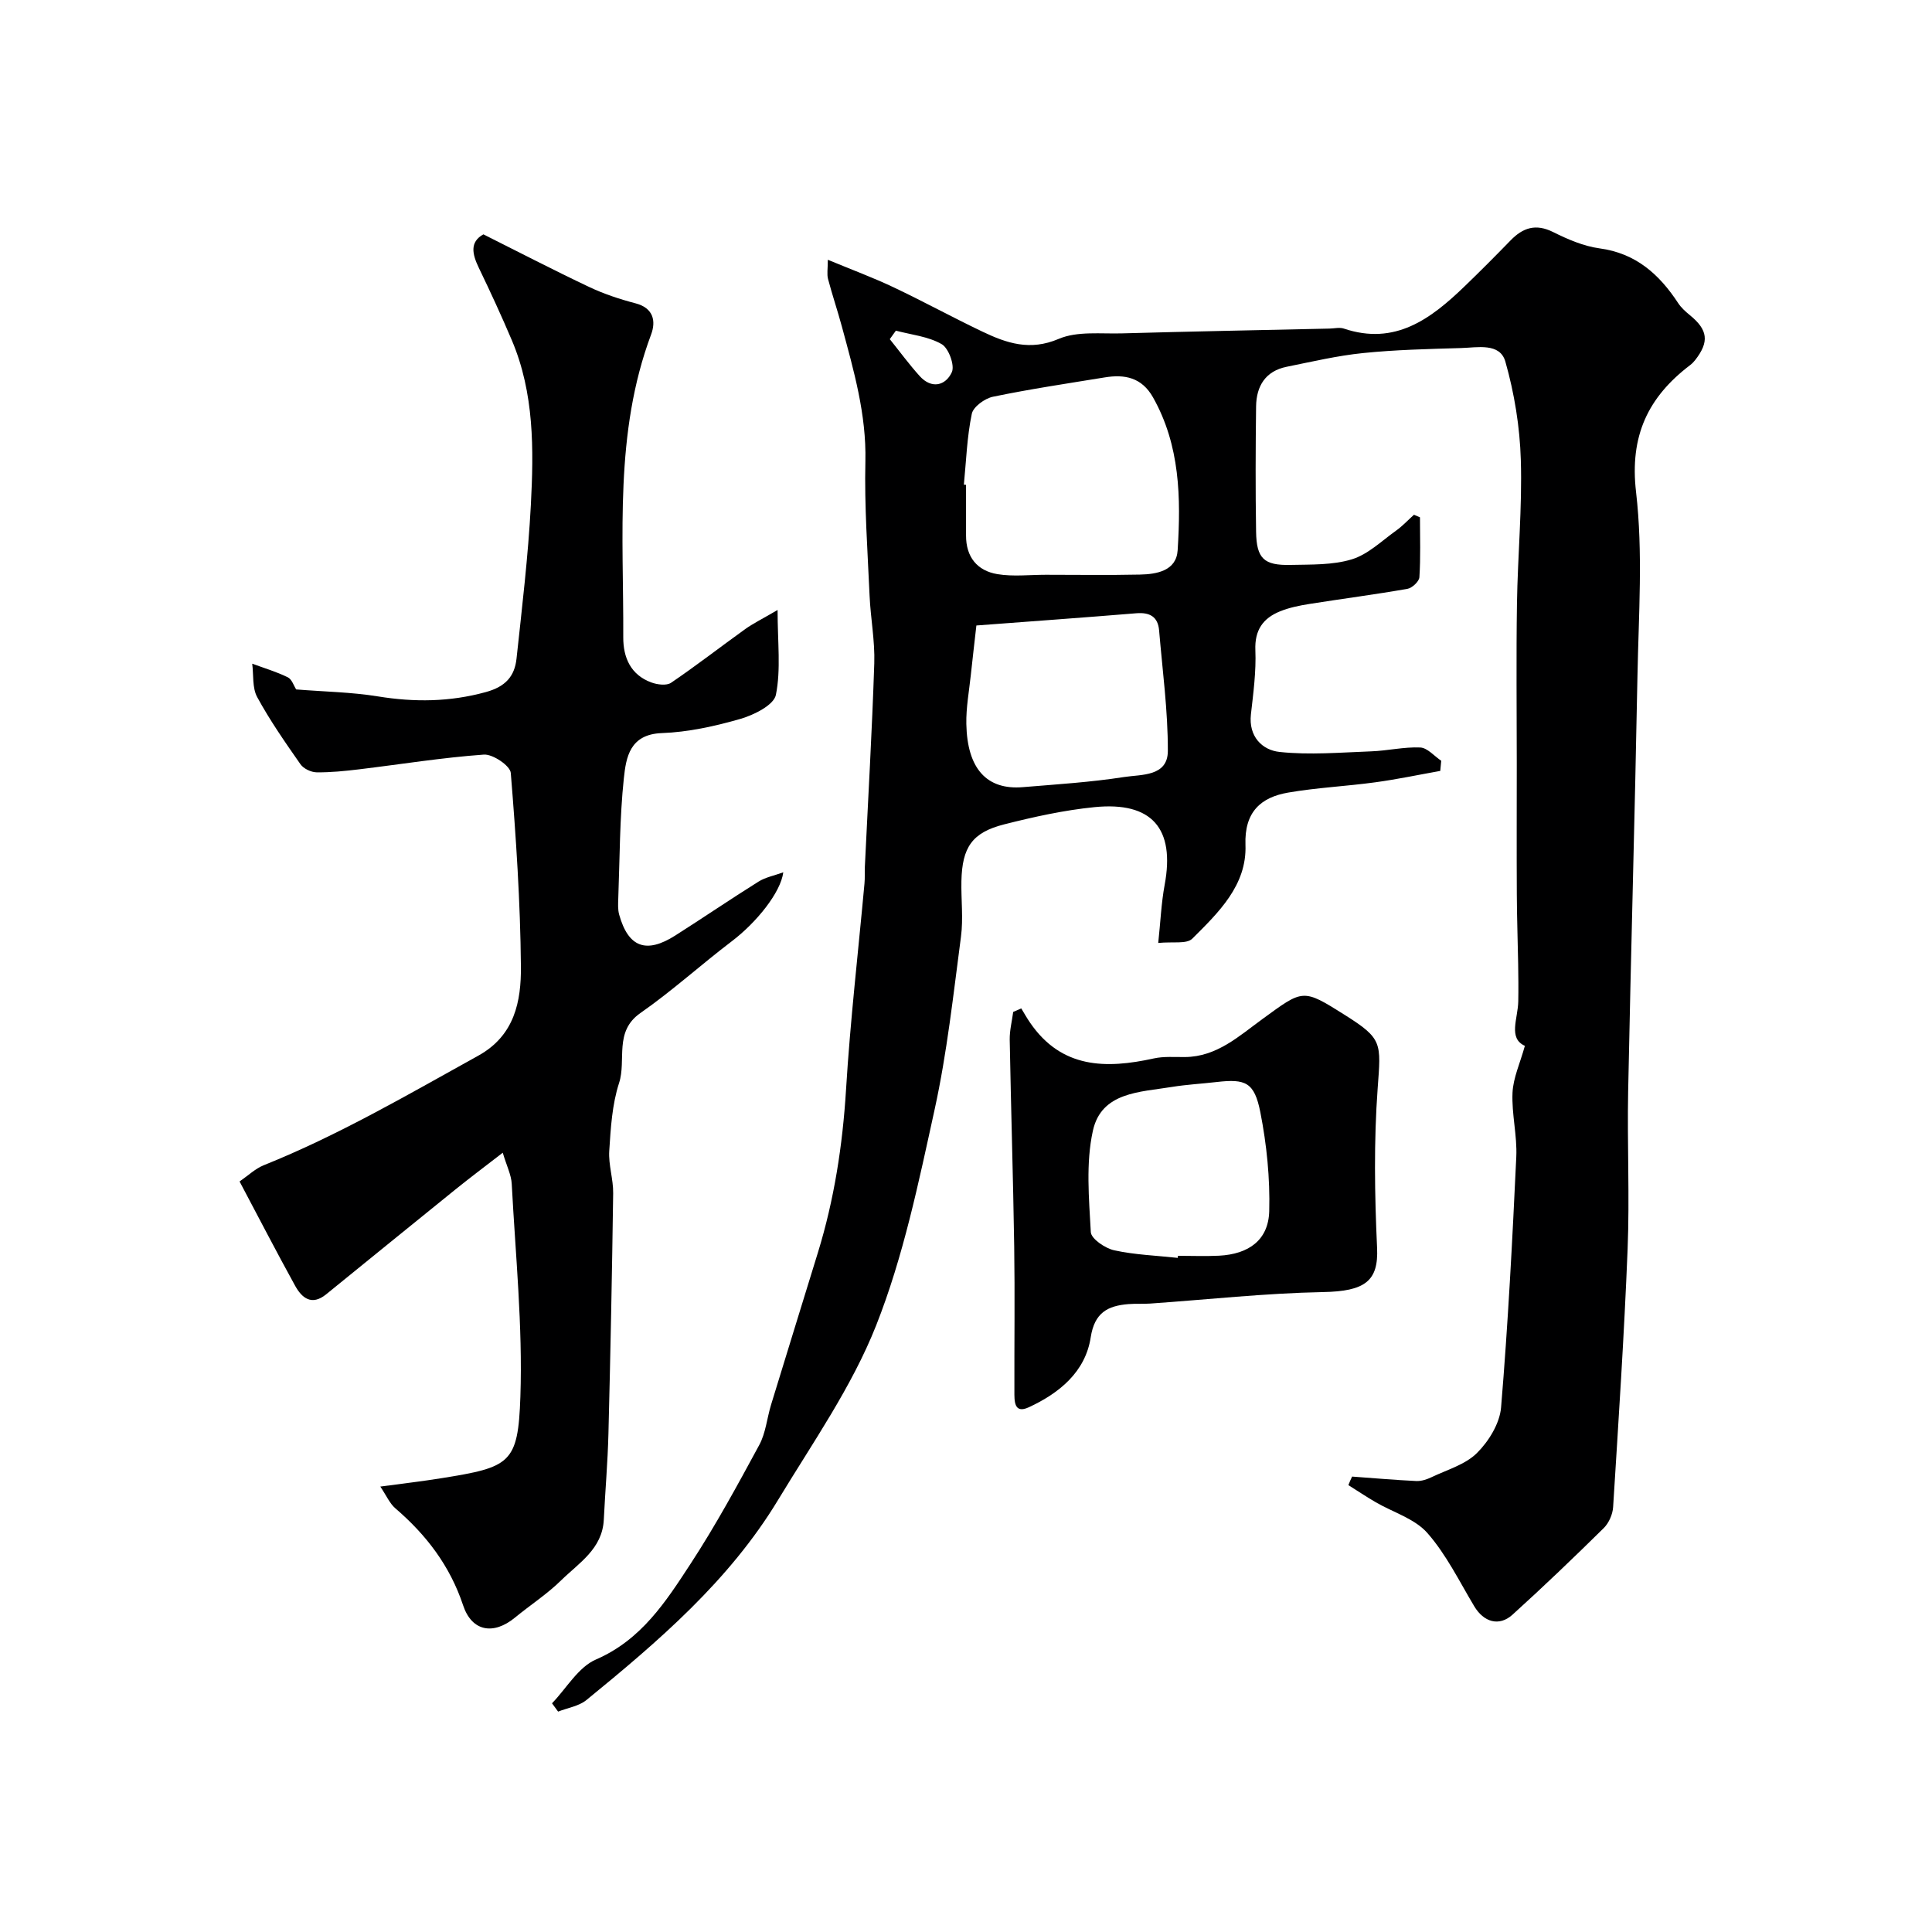
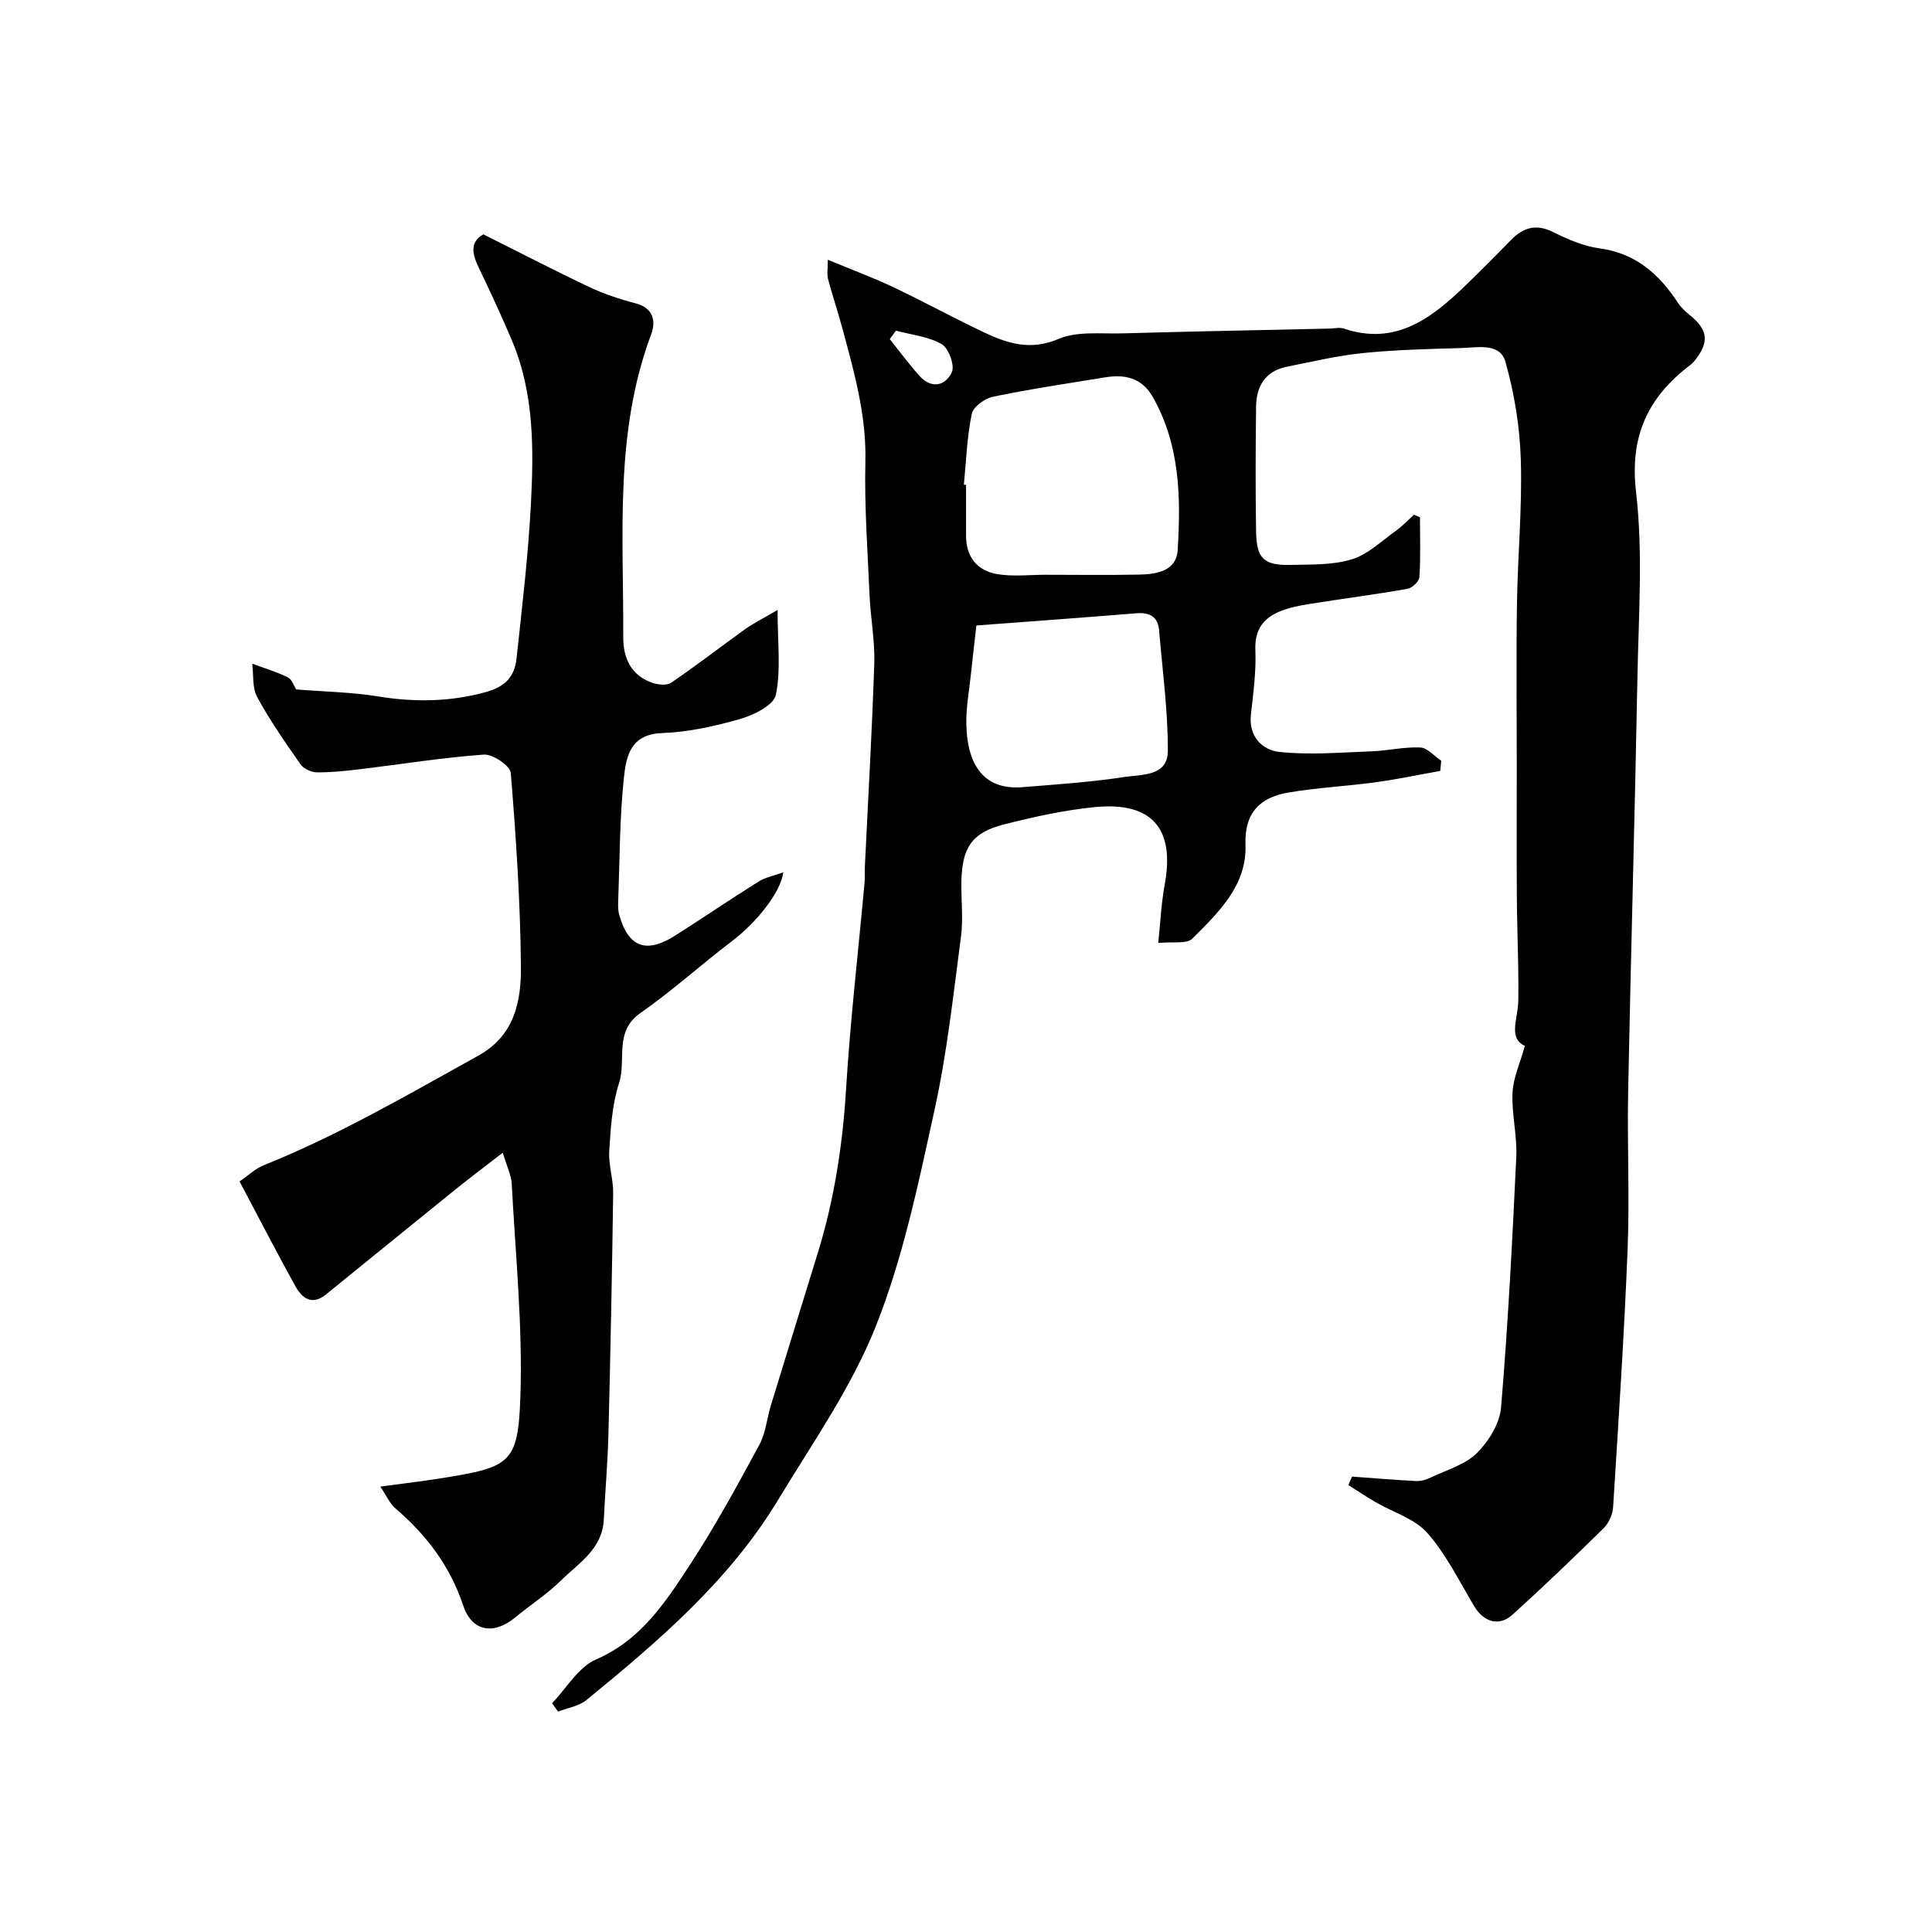
<svg xmlns="http://www.w3.org/2000/svg" enable-background="new 0 0 400 400" viewBox="0 0 400 400">
  <g fill="#000001">
    <path d="m279.94 305.71c4.42.32 8.85.71 13.28.92 1.05.05 2.2-.33 3.18-.8 3.22-1.54 6.98-2.6 9.39-5 2.44-2.42 4.71-6.12 4.99-9.42 1.44-17.26 2.34-34.58 3.15-51.88.21-4.41-.98-8.88-.78-13.29.14-3.08 1.56-6.1 2.56-9.71-3.51-1.57-1.44-5.62-1.37-9.2.05-2.57.02-5.14-.02-7.7-.08-4.83-.26-9.67-.28-14.5-.05-9-.01-18-.01-27 0-11.04-.13-22.08.04-33.11.15-9.94 1.1-19.88.8-29.79-.2-6.83-1.33-13.79-3.2-20.36-1.13-3.97-5.82-2.9-9.19-2.81-6.77.2-13.56.35-20.29 1.04-5.31.54-10.56 1.78-15.81 2.84-4.39.89-6.26 4.01-6.32 8.18-.11 8.66-.14 17.33 0 25.99.09 5.53 1.62 6.98 7.14 6.85 4.26-.1 8.71.06 12.69-1.16 3.34-1.02 6.16-3.8 9.13-5.92 1.35-.96 2.49-2.2 3.73-3.31.41.18.82.36 1.24.54 0 4.13.15 8.28-.12 12.4-.06.88-1.5 2.23-2.47 2.4-6.74 1.18-13.53 2.06-20.29 3.13-2.06.33-4.17.75-6.09 1.53-3.51 1.42-5.28 3.87-5.11 8.04.18 4.41-.42 8.87-.92 13.28-.52 4.61 2.35 7.41 5.92 7.79 6.24.67 12.63.11 18.95-.12 3.41-.12 6.81-.95 10.19-.8 1.48.07 2.9 1.78 4.34 2.75-.07.7-.13 1.4-.2 2.1-4.49.8-8.96 1.75-13.47 2.36-6 .82-12.08 1.1-18.04 2.13-5.59.97-9.07 3.96-8.82 10.84.31 8.34-5.59 14-11.01 19.4-1.16 1.16-4.05.58-7.05.89.47-4.38.63-8.26 1.33-12.04 2.17-11.64-2.61-17.27-14.53-16.08-6.3.63-12.56 2.01-18.71 3.57-6.63 1.68-8.69 4.75-8.84 11.75-.08 3.83.41 7.72-.09 11.49-1.58 11.97-2.88 24.04-5.46 35.81-3.31 15.08-6.46 30.41-12.1 44.68-5.04 12.74-13.15 24.3-20.31 36.14-10.11 16.72-24.75 29.24-39.67 41.42-1.57 1.28-3.9 1.62-5.87 2.4-.42-.57-.84-1.15-1.26-1.72 3-3.11 5.44-7.49 9.1-9.07 9.4-4.07 14.47-11.98 19.59-19.82 5.17-7.91 9.7-16.25 14.21-24.58 1.35-2.49 1.6-5.56 2.45-8.34 3.21-10.51 6.47-21 9.7-31.51 3.38-10.99 5.11-22.21 5.82-33.7.87-14.26 2.52-28.47 3.82-42.7.11-1.16.03-2.33.08-3.5.67-14.03 1.49-28.06 1.95-42.1.15-4.64-.76-9.3-.97-13.96-.41-9.28-1.09-18.59-.87-27.86.22-9.72-2.4-18.78-4.88-27.94-.89-3.29-1.99-6.53-2.86-9.83-.25-.97-.04-2.06-.04-3.96 5.07 2.1 9.41 3.71 13.57 5.68 6.21 2.94 12.25 6.25 18.46 9.21 5.01 2.39 9.84 4.03 15.78 1.49 3.85-1.64 8.73-1.01 13.15-1.14 14.3-.4 28.6-.67 42.9-.99 1-.02 2.09-.3 2.98 0 10.59 3.56 17.98-1.99 24.95-8.7 3.24-3.12 6.41-6.31 9.55-9.54 2.57-2.65 5.22-3.54 8.82-1.75 3.03 1.51 6.31 2.93 9.61 3.38 7.52 1.01 12.37 5.36 16.29 11.34.63.96 1.54 1.77 2.43 2.5 3.72 3.03 4.04 5.49 1.11 9.26-.3.39-.66.76-1.05 1.06-8.74 6.64-12.57 14.67-11.21 26.31 1.45 12.52.53 25.34.29 38.03-.54 28.7-1.36 57.4-1.93 86.1-.21 10.86.32 21.75-.11 32.6-.71 17.81-1.89 35.61-3 53.4-.09 1.5-.88 3.3-1.94 4.35-6.19 6.1-12.46 12.11-18.9 17.94-2.78 2.51-5.97 1.52-7.92-1.76-3.09-5.16-5.79-10.72-9.71-15.17-2.62-2.97-7.1-4.27-10.72-6.38-1.91-1.11-3.75-2.35-5.62-3.52.21-.59.49-1.18.77-1.77zm-80.38-205.37c.15.01.3.03.45.04 0 3.5.01 6.99 0 10.49-.02 4.45 2.31 7.3 6.49 8 3.26.54 6.67.13 10.02.13 6.5 0 12.99.1 19.48-.04 3.54-.07 7.55-.8 7.82-5.03.68-10.86.51-21.69-5.09-31.64-2.33-4.14-5.85-4.84-10.02-4.15-7.72 1.26-15.47 2.41-23.13 4-1.69.35-4.08 2.08-4.38 3.54-1 4.79-1.16 9.76-1.64 14.66zm2.59 29.16c-.38 3.36-.78 6.75-1.14 10.14-.36 3.42-1.01 6.85-.94 10.26.18 9.27 4.24 13.7 11.71 13.07 7.01-.58 14.05-1.02 20.98-2.1 3.53-.55 9.02-.06 9.03-5.4.02-8.32-1.11-16.64-1.81-24.95-.24-2.85-1.95-3.78-4.73-3.55-10.81.89-21.63 1.66-33.1 2.53zm-16.67-61.04c-.42.59-.84 1.17-1.26 1.76 2.05 2.55 3.99 5.2 6.18 7.63 2.49 2.77 5.4 1.98 6.67-.8.64-1.41-.67-4.98-2.11-5.8-2.78-1.6-6.27-1.94-9.48-2.79z" />
    <path d="m61.32 142.74c5.84.47 11.44.55 16.91 1.44 7.58 1.23 14.88 1.16 22.38-.9 4.06-1.12 5.93-3.26 6.33-6.91 1.14-10.6 2.41-21.2 2.97-31.84.6-11.51.71-23.11-3.93-34.06-2.15-5.07-4.46-10.07-6.85-15.03-1.37-2.85-1.91-5.33.95-6.92 7.42 3.71 14.58 7.43 21.87 10.88 3.06 1.45 6.34 2.54 9.63 3.4 3.76.98 4.24 3.73 3.23 6.44-7.64 20.4-5.68 41.64-5.77 62.7-.02 4.19 1.53 7.78 5.8 9.35 1.24.46 3.16.71 4.1.07 5.23-3.55 10.23-7.44 15.37-11.13 1.58-1.13 3.34-1.99 6.68-3.94 0 6.7.71 12.32-.35 17.58-.43 2.11-4.55 4.16-7.35 4.97-5.28 1.52-10.81 2.74-16.28 2.94-6.64.25-7.39 5.04-7.85 9.36-.87 8.21-.84 16.51-1.15 24.78-.04 1.16-.12 2.38.19 3.47 1.89 6.75 5.59 8.13 11.62 4.29 5.77-3.67 11.42-7.52 17.22-11.15 1.45-.91 3.26-1.24 5.13-1.93-.52 4.16-5.55 10.4-10.65 14.27-6.38 4.85-12.35 10.28-18.92 14.86-5.55 3.86-2.87 9.72-4.43 14.5-1.44 4.44-1.73 9.32-2.03 14.04-.19 2.9.85 5.85.81 8.78-.23 16.6-.56 33.19-.98 49.79-.15 5.94-.67 11.87-.96 17.8-.3 6.05-5.16 8.95-8.83 12.55-2.9 2.85-6.38 5.1-9.54 7.7-4.46 3.68-8.95 2.92-10.76-2.53-2.72-8.18-7.62-14.58-14.03-20.08-1.16-1-1.82-2.58-3.11-4.5 4.67-.63 8.66-1.09 12.63-1.73 14.27-2.29 15.9-3 16.37-16.9.49-14.64-1.02-29.36-1.79-44.04-.1-1.87-1.04-3.69-1.86-6.45-3.61 2.79-6.77 5.16-9.83 7.63-8.93 7.21-17.83 14.46-26.74 21.69-2.98 2.42-5.02.76-6.42-1.78-3.86-7-7.53-14.1-11.5-21.59 1.8-1.24 3.25-2.65 4.98-3.35 15.52-6.23 29.9-14.64 44.47-22.71 7.52-4.17 8.86-11.27 8.8-18.45-.12-13.37-1.01-26.75-2.1-40.08-.12-1.48-3.73-3.92-5.57-3.79-8.63.62-17.21 2.01-25.82 3.05-2.93.35-5.89.66-8.83.62-1.14-.02-2.69-.76-3.33-1.68-3.16-4.52-6.32-9.06-8.95-13.89-1.05-1.92-.73-4.59-1.03-6.92 2.46.91 5 1.66 7.35 2.81.86.4 1.26 1.77 1.75 2.52z" />
-     <path d="m211.44 208.78c.61 1 1.18 2.03 1.85 2.99 6.51 9.47 15.68 9.55 25.58 7.37 2.08-.46 4.3-.27 6.46-.29 6.6-.05 11.22-4.36 16.03-7.86 8.47-6.17 8.31-6.38 17.06-.86 7.83 4.94 7.51 5.73 6.81 15.2-.8 10.96-.63 22.04-.12 33.03.32 6.87-2.49 8.99-11.2 9.15-11.94.23-23.86 1.55-35.79 2.38-1.49.1-3-.01-4.49.11-4.29.35-7.02 1.76-7.81 6.88-1.11 7.19-6.54 11.58-12.84 14.49-3.09 1.43-2.96-1.39-2.96-3.35-.03-9.99.11-19.98-.04-29.96-.22-14.27-.67-28.54-.93-42.81-.03-1.91.47-3.82.72-5.74.55-.23 1.11-.48 1.67-.73zm32.4 51.65c.02-.14.03-.29.05-.43 2.83 0 5.66.12 8.49-.02 6.2-.32 10.24-3.27 10.4-9.22.18-6.82-.52-13.78-1.84-20.48-1.23-6.23-3.07-6.95-9.05-6.26-3.09.36-6.21.52-9.27 1.02-6.56 1.08-14.58 1.02-16.35 9.07-1.48 6.72-.81 13.99-.43 20.98.07 1.39 2.97 3.36 4.84 3.77 4.28.94 8.76 1.09 13.16 1.57z" />
  </g>
</svg>